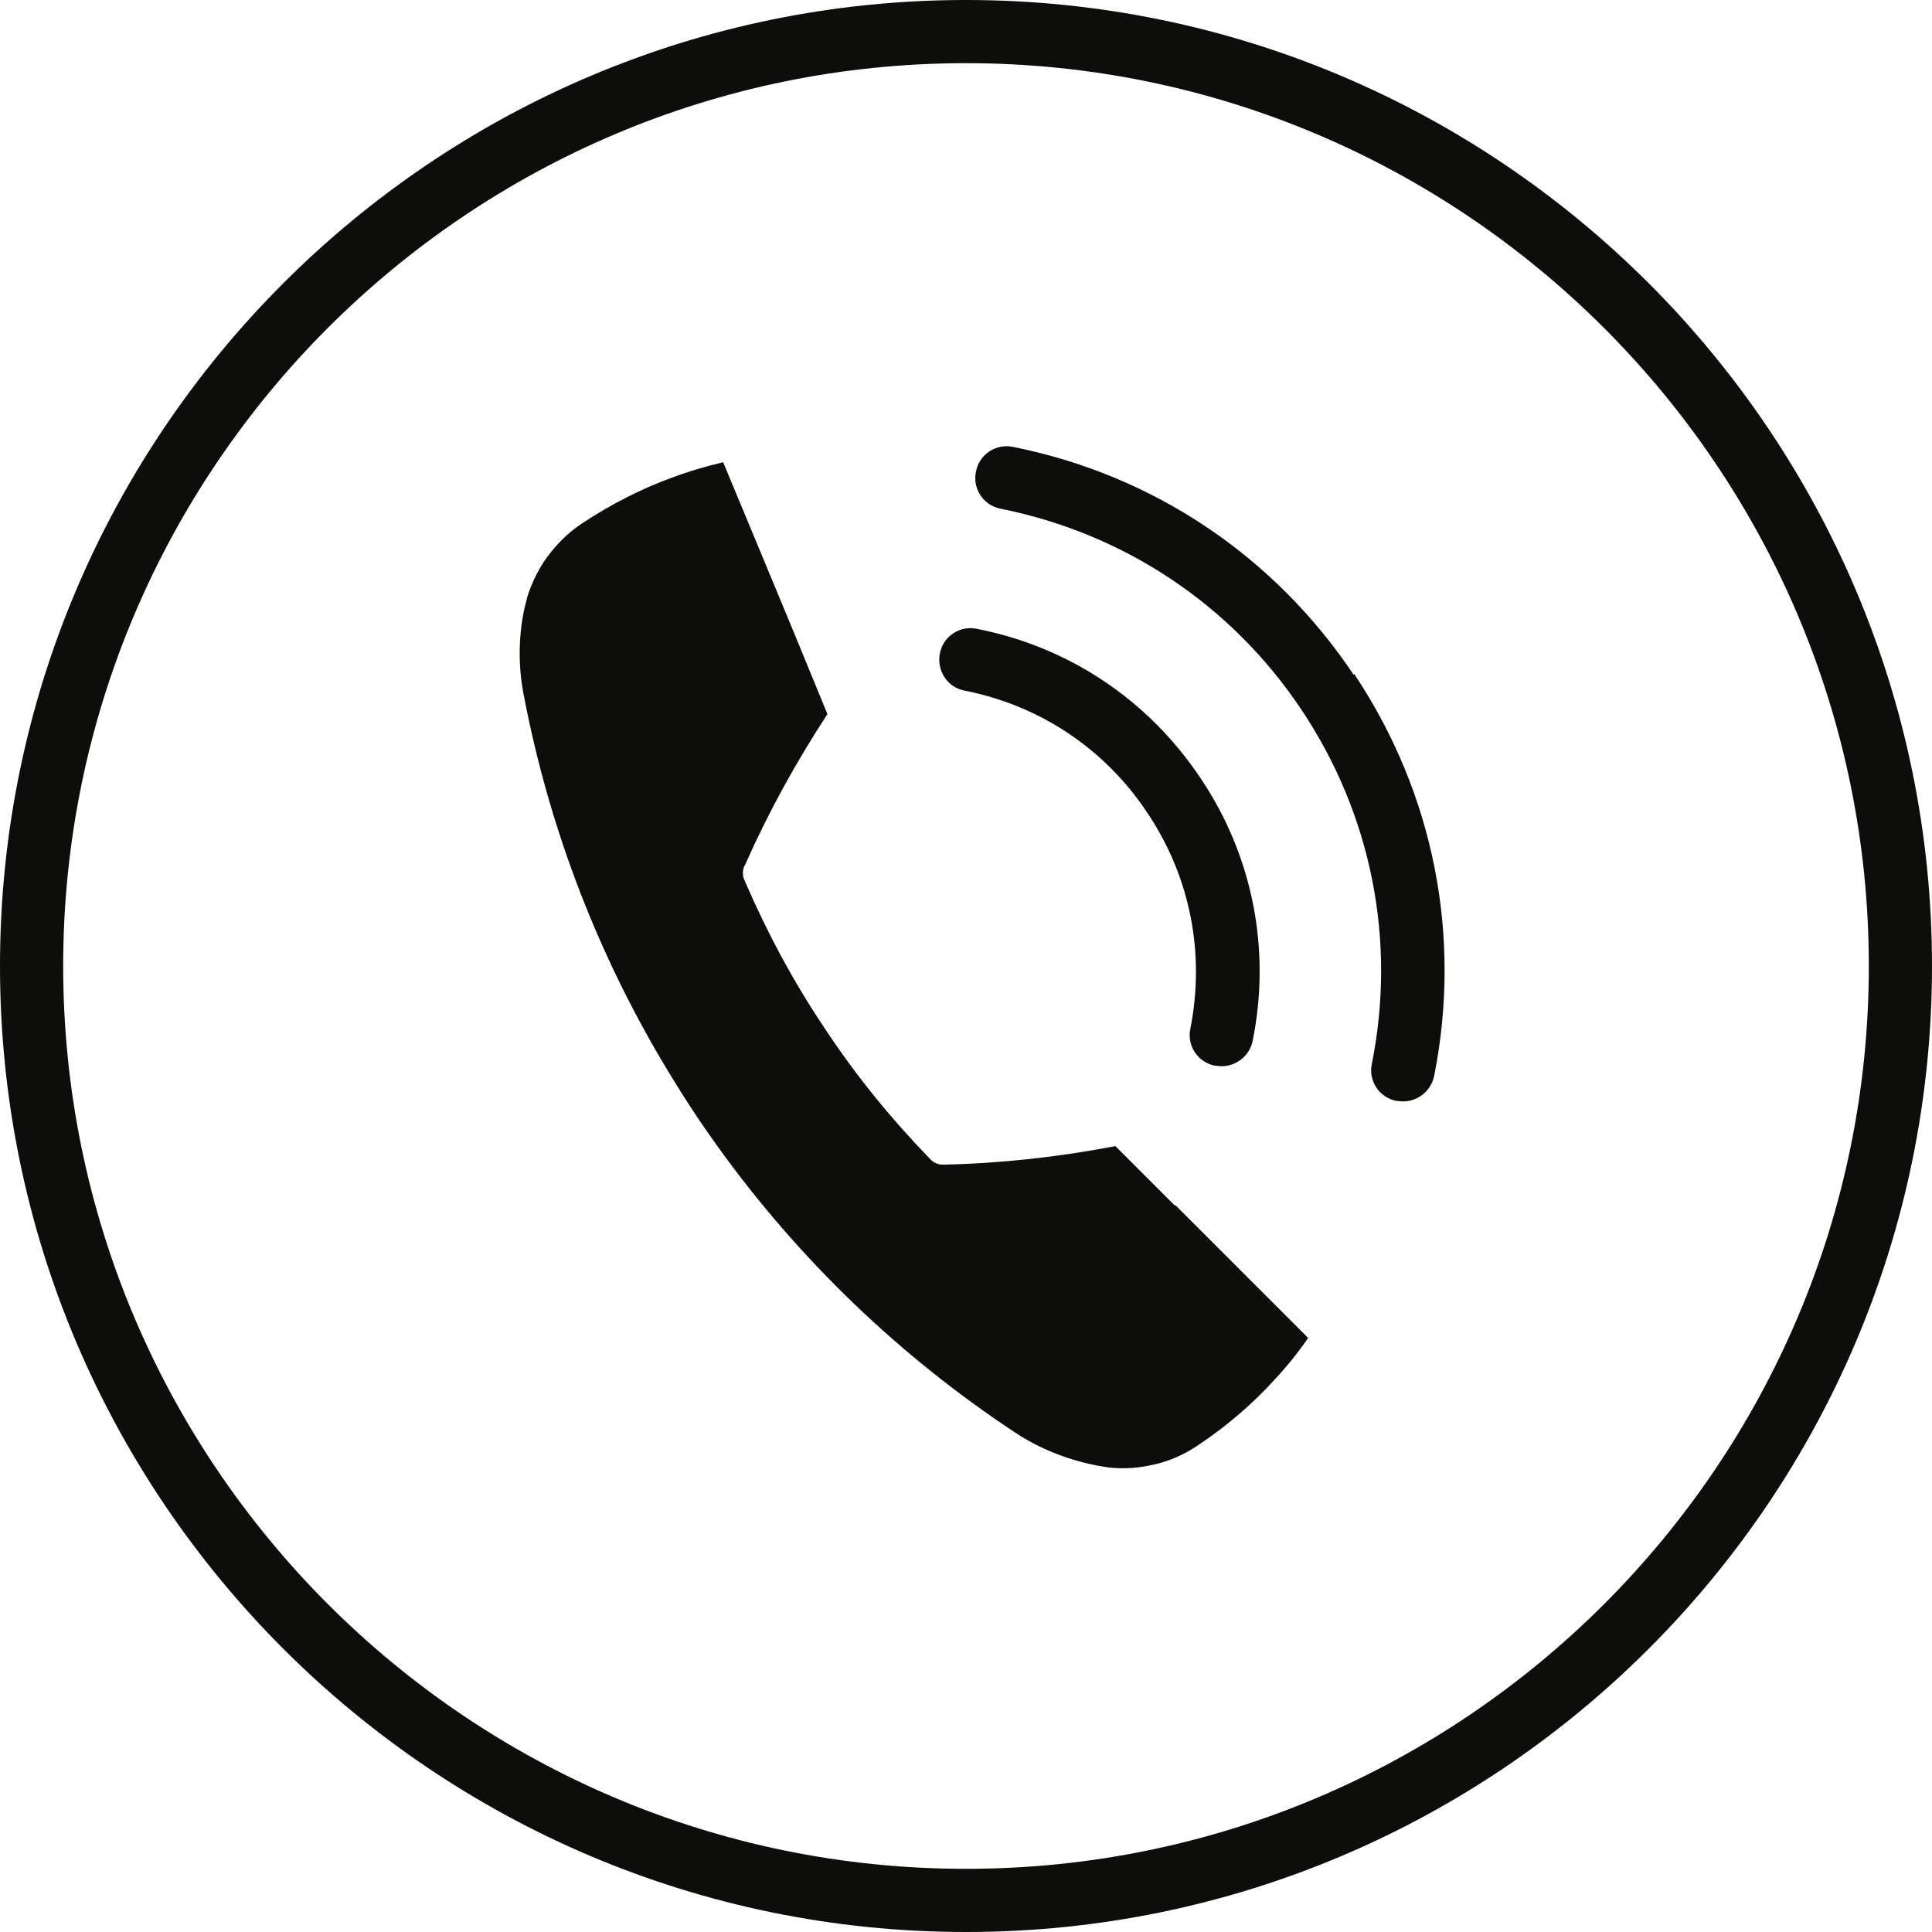
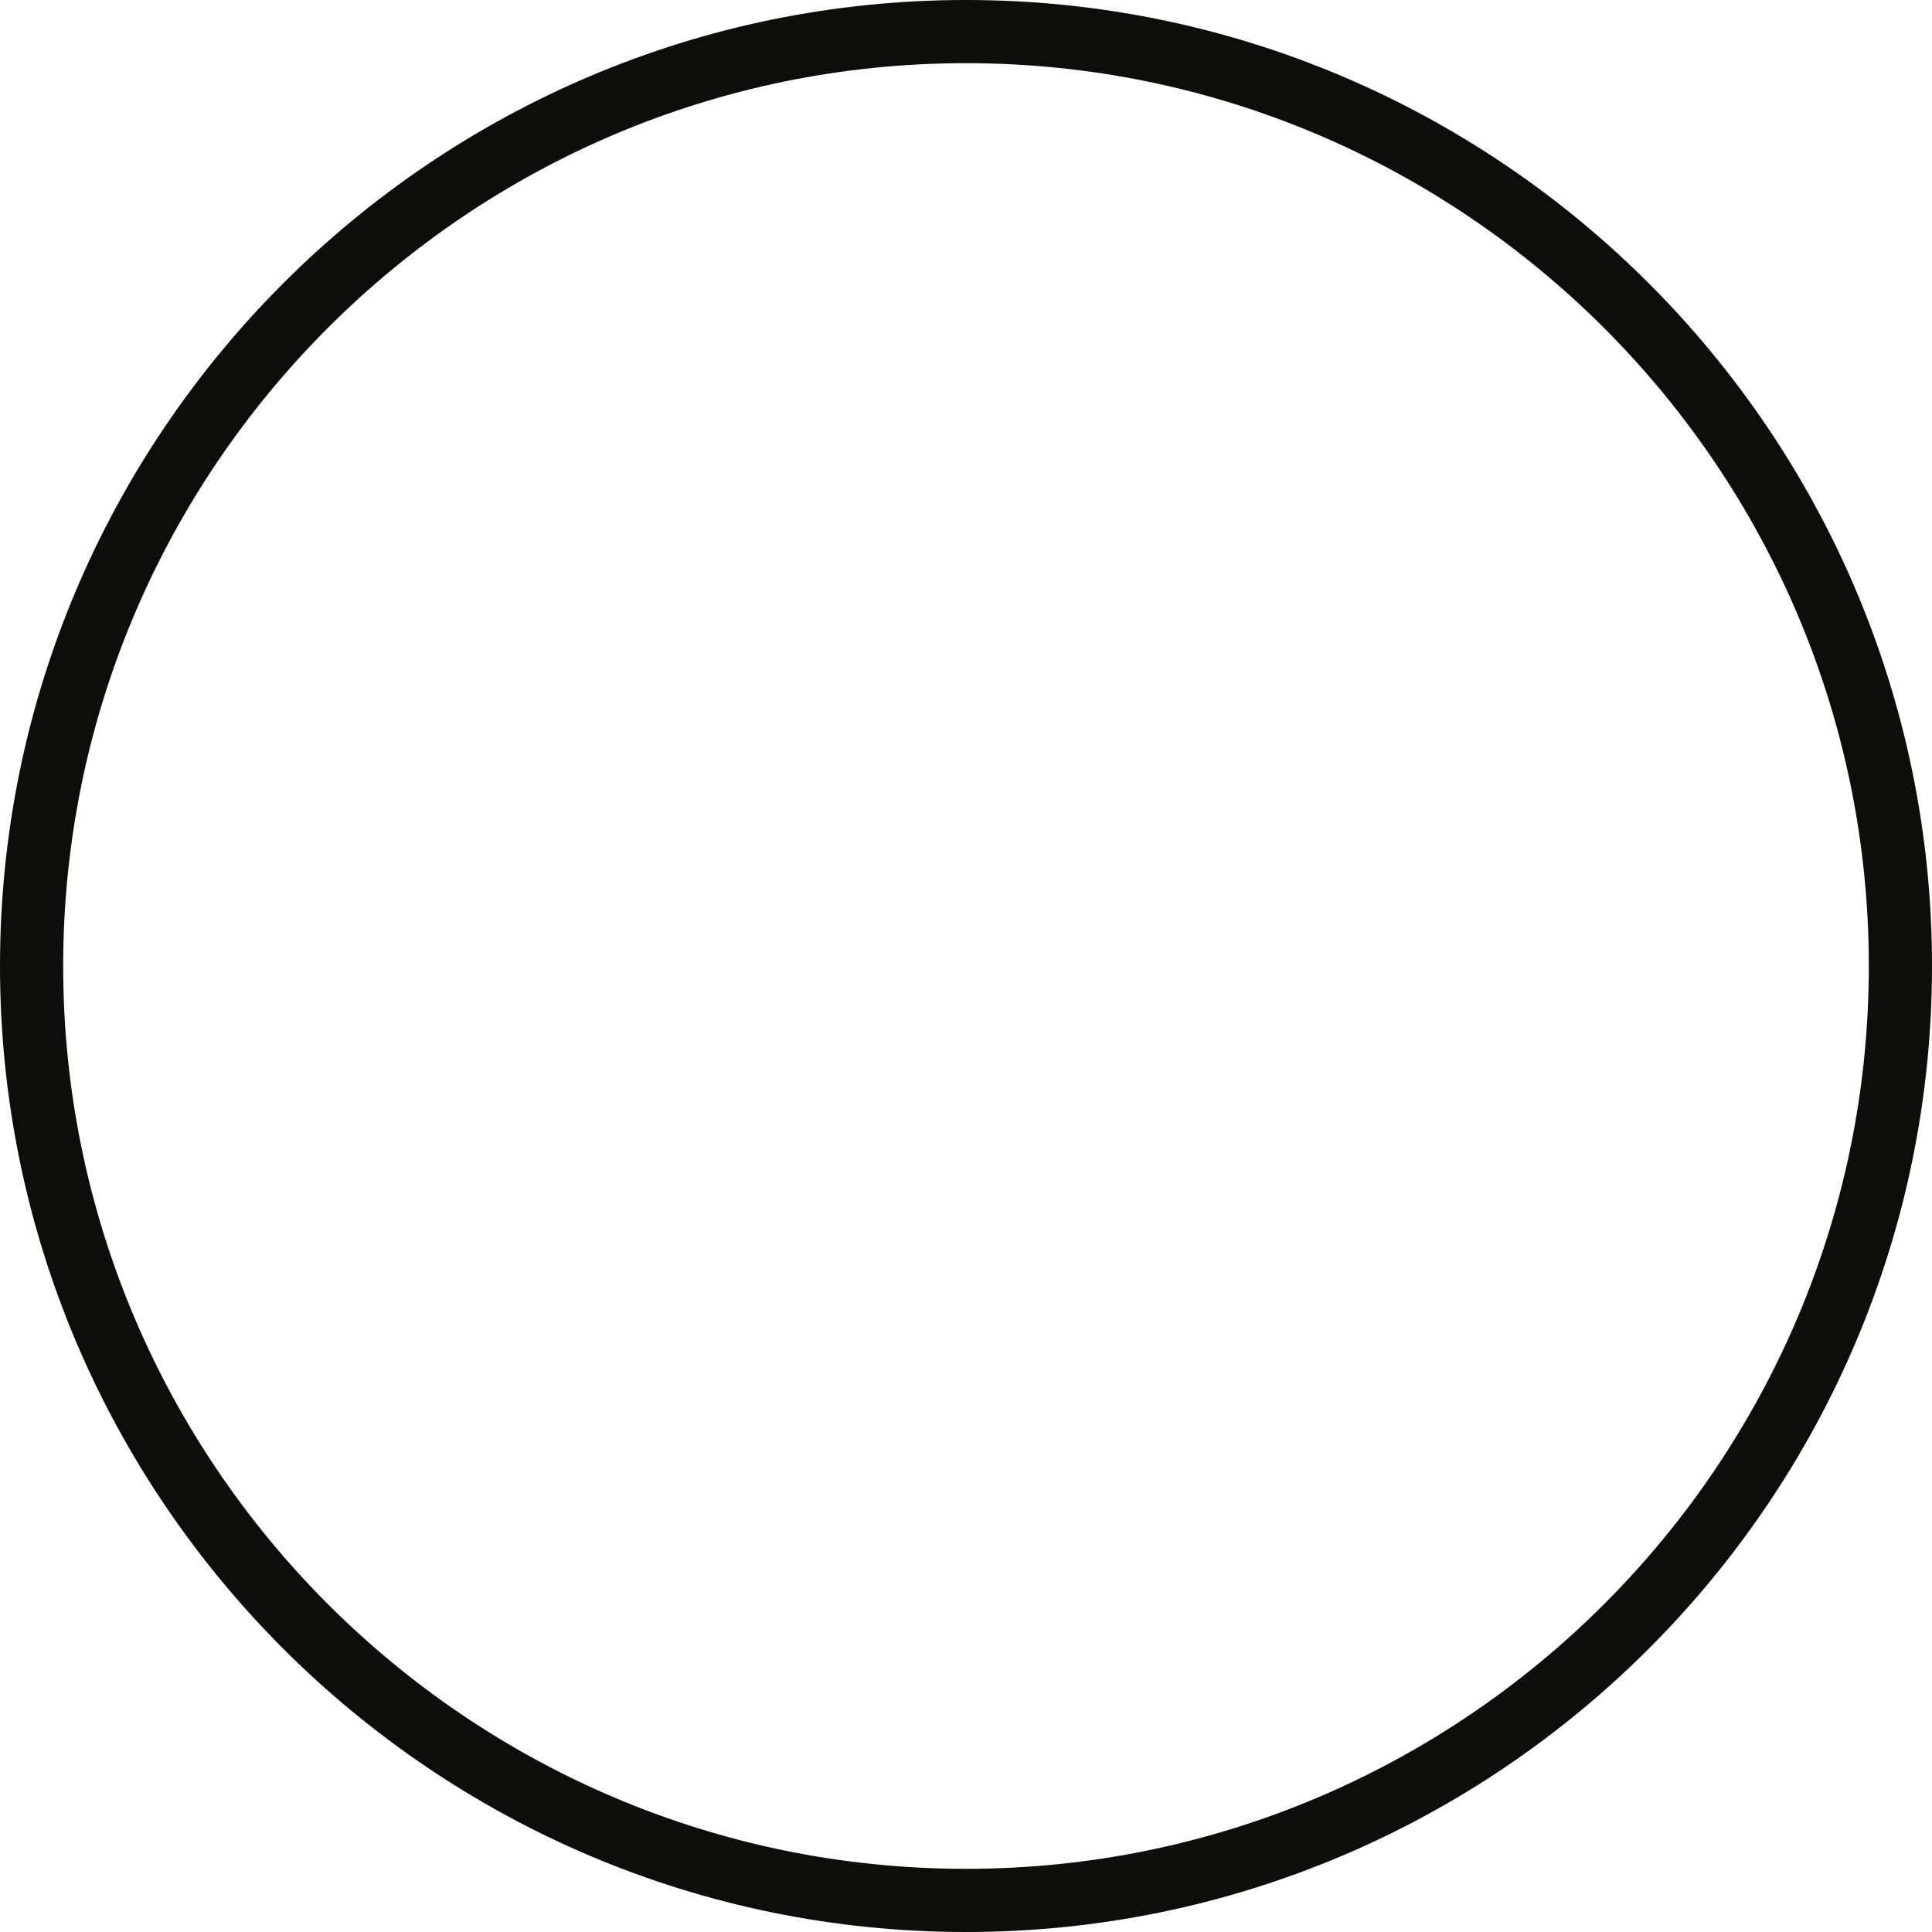
<svg xmlns="http://www.w3.org/2000/svg" width="40" height="40" viewBox="0 0 40 40" fill="none">
  <path d="M20 40C8.972 40 0 31.028 0 20C0 8.972 8.972 0 20 0C31.028 0 40 8.972 40 20C40 31.028 31.028 40 20 40ZM20 1.308C9.692 1.308 1.308 9.692 1.308 20C1.308 30.308 9.692 38.692 20 38.692C30.308 38.692 38.692 30.308 38.692 20C38.692 9.692 30.299 1.308 20 1.308Z" fill="#0D0D0C" />
-   <path d="M24.327 24.963L23.093 23.729C21.925 23.953 20.748 24.084 19.57 24.112H19.505C19.43 24.112 19.336 24.075 19.28 24.019L19.234 23.972C18.449 23.159 17.72 22.271 17.075 21.29C16.421 20.318 15.879 19.299 15.43 18.262L15.402 18.196C15.374 18.131 15.374 18.019 15.402 17.953L15.43 17.897C15.906 16.822 16.477 15.785 17.131 14.785L16.467 13.168L15.645 11.187L14.972 9.57C14.617 9.654 14.262 9.757 13.916 9.888C13.271 10.121 12.654 10.439 12.056 10.832C11.729 11.047 11.467 11.327 11.262 11.626C11.112 11.86 10.991 12.112 10.916 12.364C10.897 12.449 10.869 12.542 10.851 12.626C10.729 13.215 10.729 13.832 10.851 14.43C11.383 17.187 12.411 19.897 13.981 22.421C14.112 22.636 14.252 22.851 14.393 23.065C14.533 23.28 14.682 23.486 14.832 23.701C16.561 26.112 18.664 28.103 21.009 29.654C21.514 29.991 22.084 30.215 22.682 30.337C22.766 30.355 22.86 30.364 22.953 30.383C23.224 30.411 23.495 30.402 23.776 30.346C24.14 30.28 24.486 30.14 24.813 29.916C25.402 29.523 25.935 29.065 26.392 28.561C26.645 28.29 26.878 28 27.084 27.701L25.841 26.458L24.327 24.944V24.963Z" fill="#0D0D0C" />
-   <path d="M28.028 13.972C26.383 11.514 23.878 9.832 20.972 9.252C20.617 9.178 20.271 9.411 20.206 9.766C20.131 10.121 20.364 10.467 20.72 10.533C23.28 11.047 25.495 12.523 26.944 14.692C28.392 16.86 28.916 19.467 28.402 22.028C28.327 22.383 28.561 22.729 28.916 22.794C28.963 22.794 29 22.804 29.047 22.804C29.355 22.804 29.626 22.589 29.692 22.28C30.271 19.374 29.682 16.421 28.037 13.953L28.028 13.972Z" fill="#0D0D0C" />
-   <path d="M19.972 14.299C21.533 14.607 22.878 15.505 23.757 16.832C24.645 18.159 24.953 19.738 24.645 21.299C24.57 21.654 24.804 22 25.159 22.065C25.206 22.065 25.243 22.075 25.29 22.075C25.598 22.075 25.869 21.86 25.935 21.551C26.318 19.654 25.935 17.71 24.851 16.103C23.766 14.486 22.131 13.393 20.224 13.019C19.869 12.944 19.523 13.178 19.458 13.533C19.392 13.888 19.617 14.234 19.972 14.299Z" fill="#0D0D0C" />
</svg>